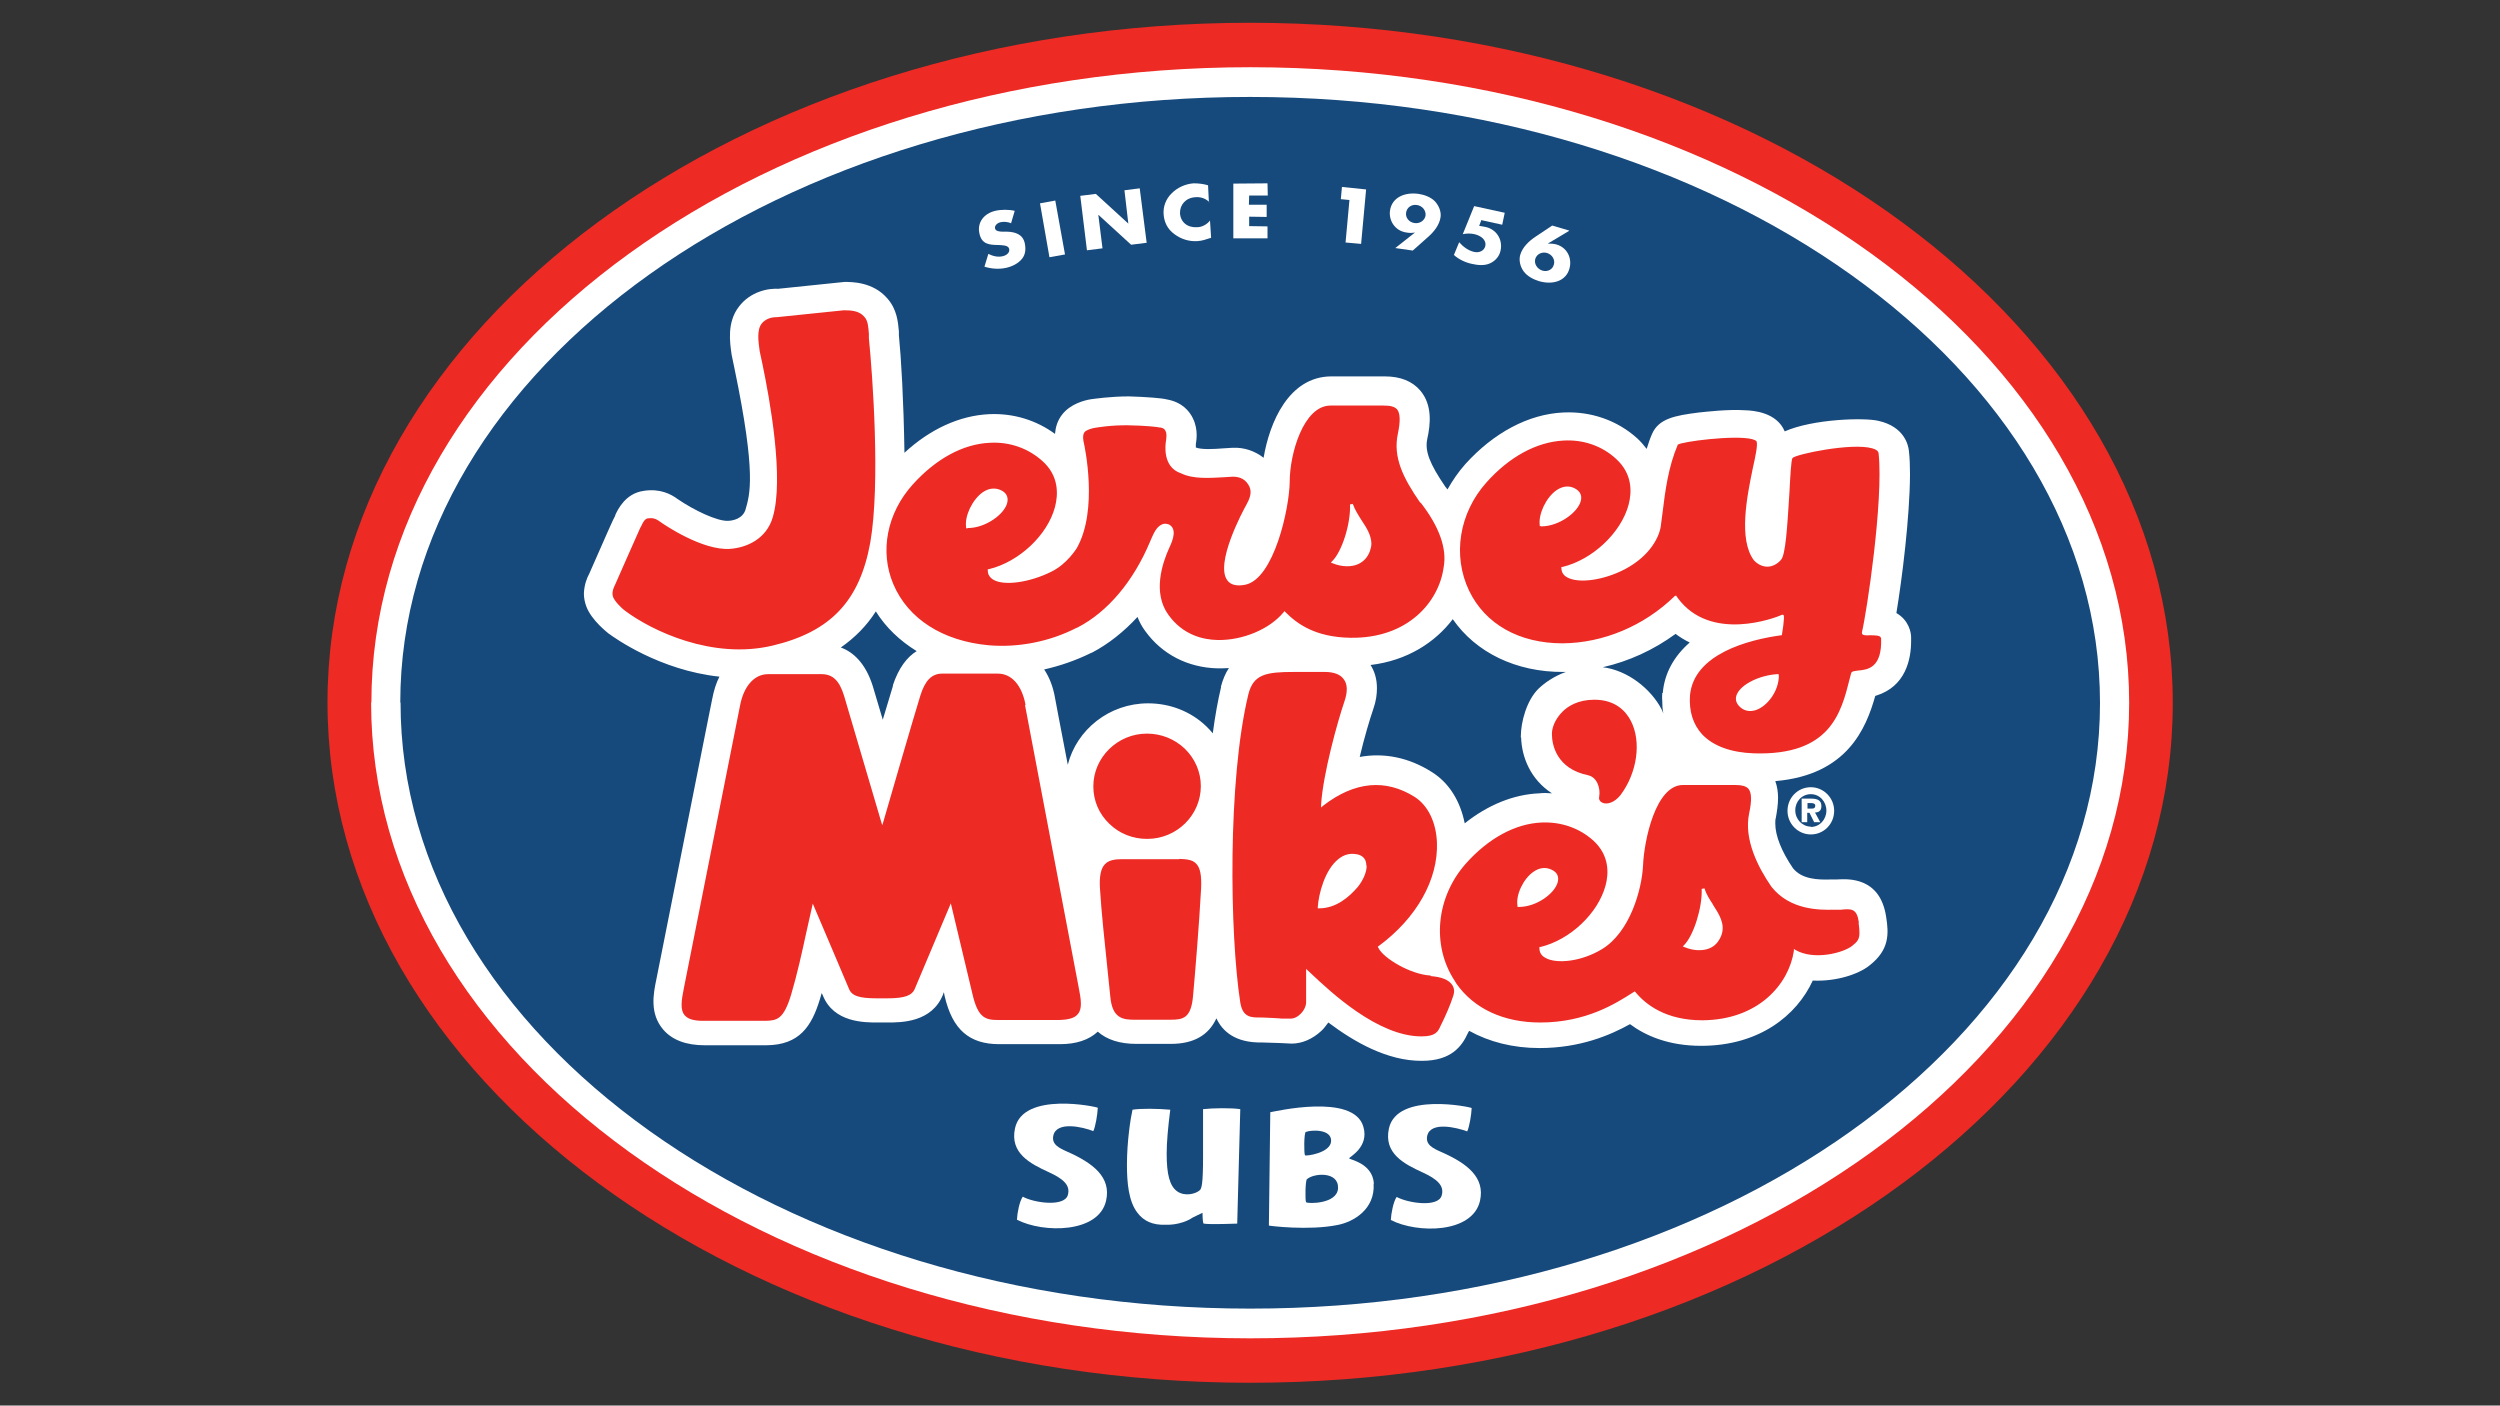
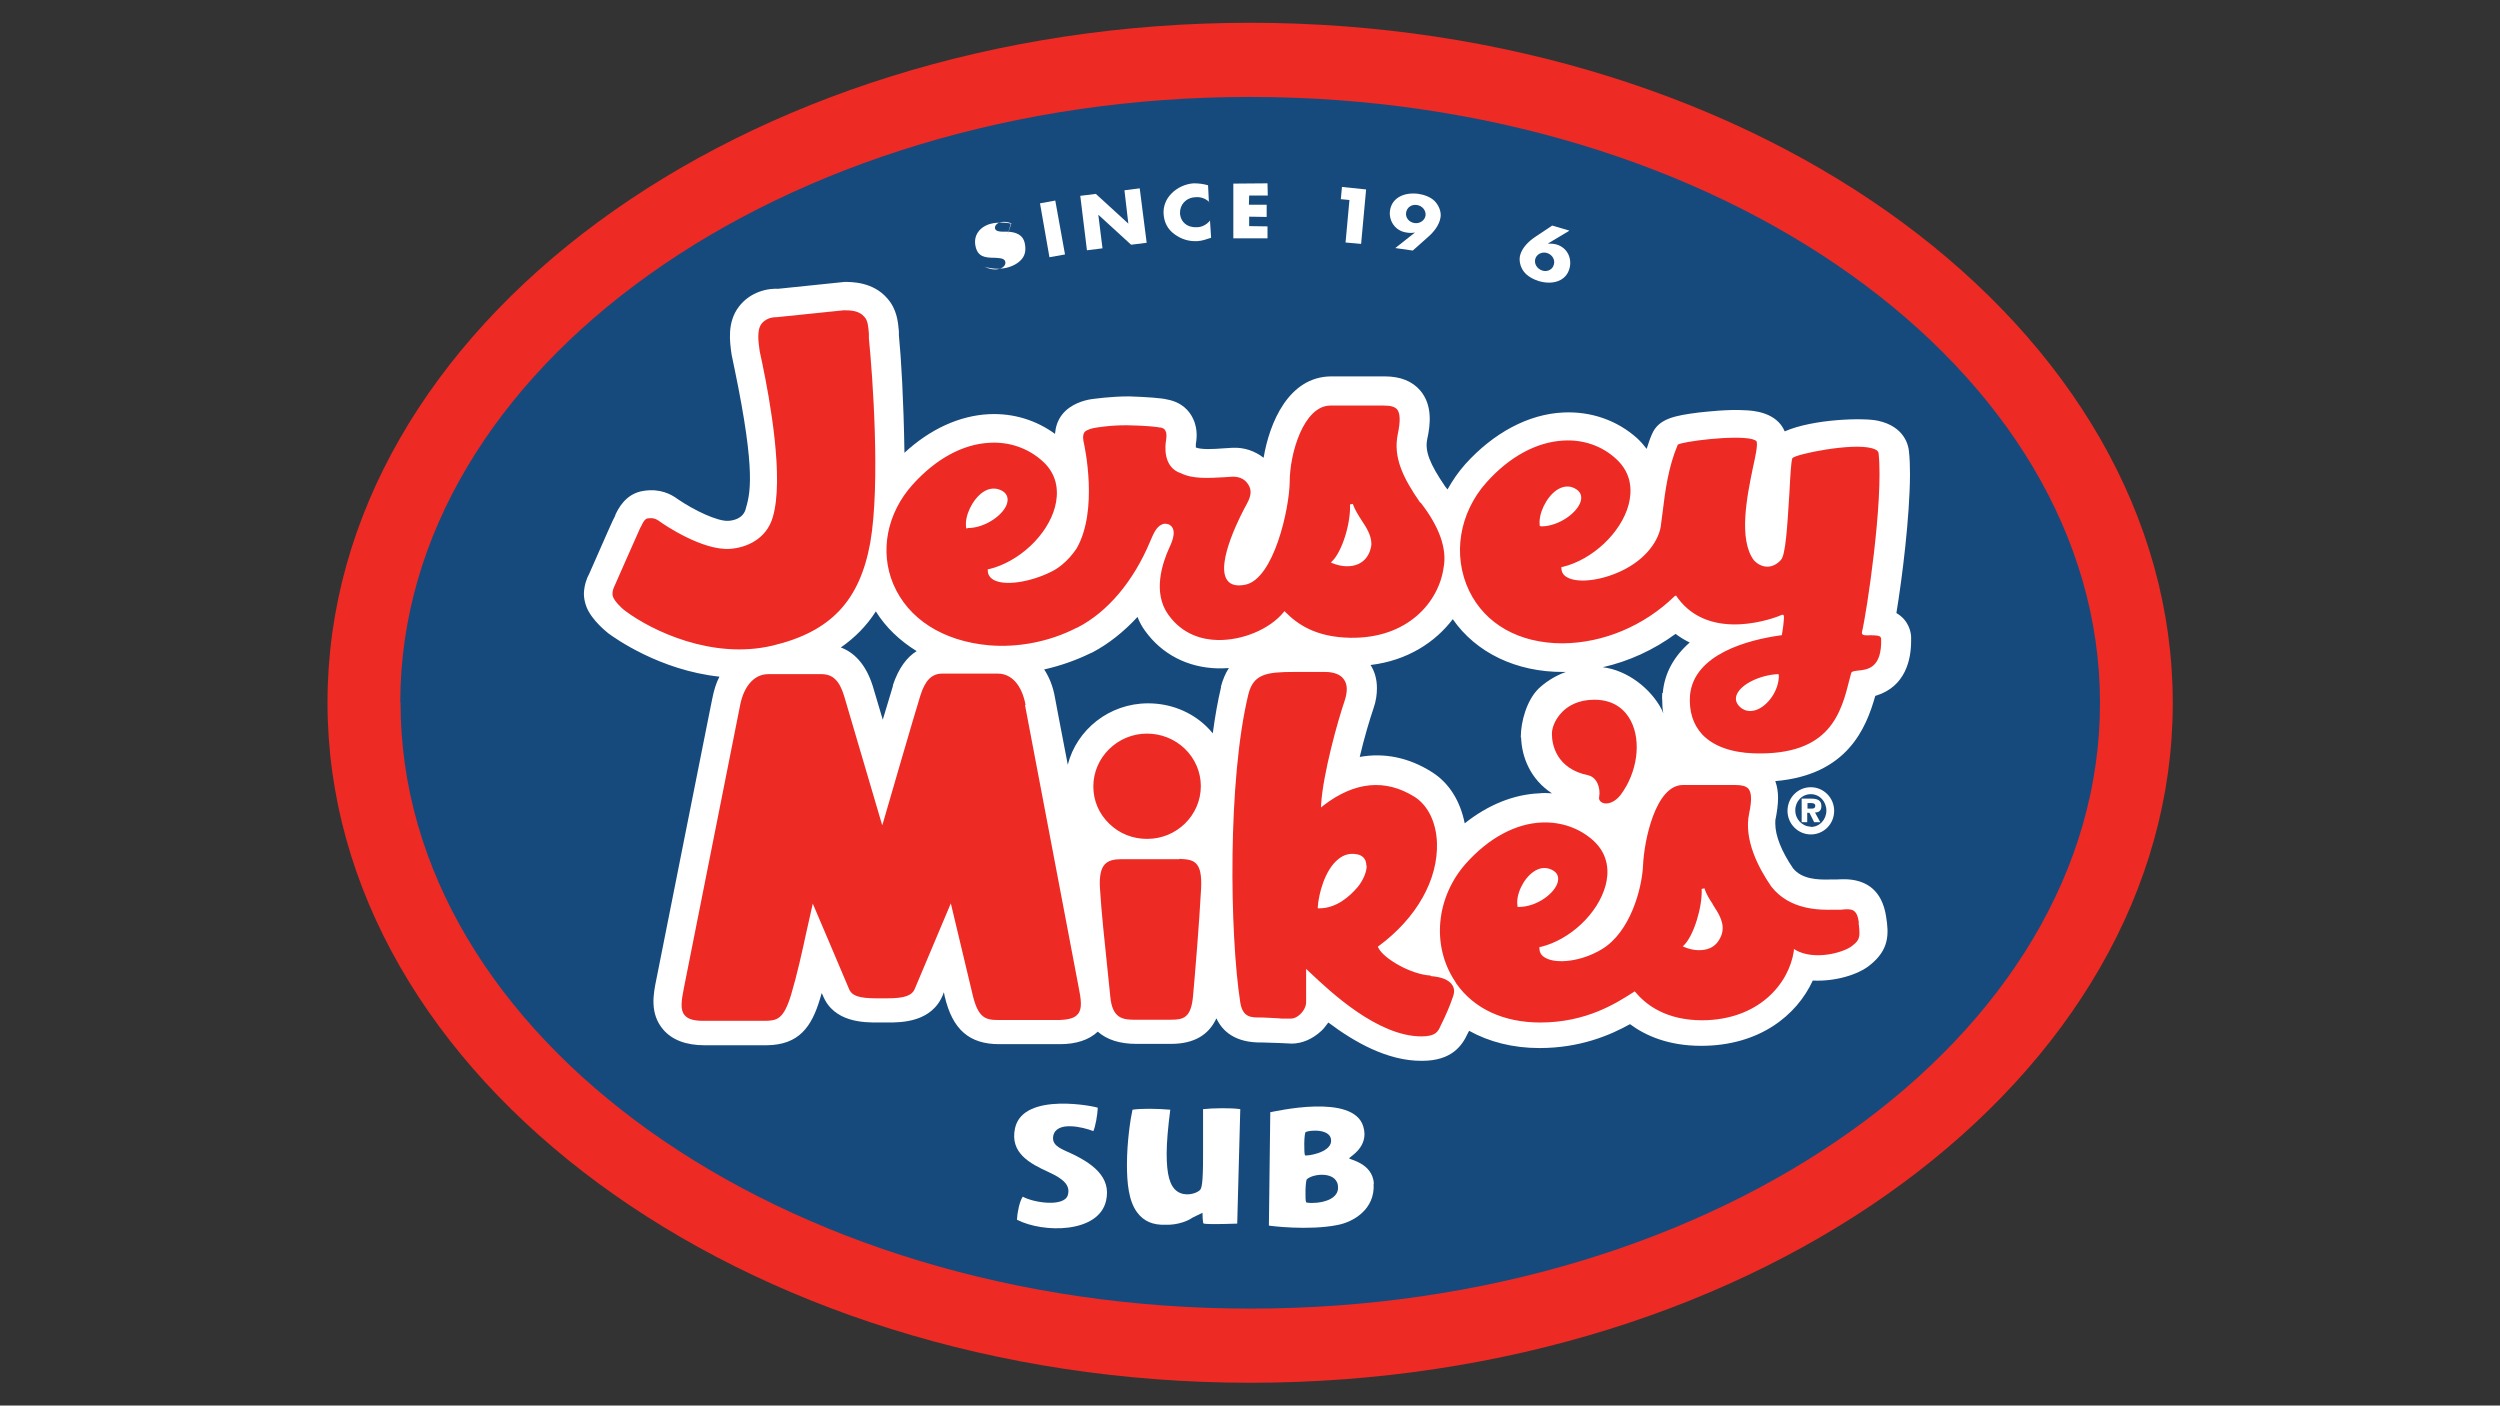
<svg xmlns="http://www.w3.org/2000/svg" id="Layer_1" viewBox="0 0 900 506">
  <rect x="0" y="0" width="900" height="506" fill="#333333" stroke="none" />
  <defs>
    <style> .st0 { fill: #fff; } .st1 { fill: #ee2a24; } .st2 { fill: #174a7c; } </style>
  </defs>
  <path class="st1" d="M450.1,8.2c-183.2,0-332.2,109.7-332.2,244.7,0,134.9,149,244.8,332.1,244.9,183.2,0,332.2-109.7,332.2-244.7,0-135-148.9-244.8-332.1-244.9" />
-   <path class="st0" d="M133.6,252.9c0,126.1,141.9,228.8,316.4,228.9,174.5,0,316.4-102.5,316.5-228.7,0-126.2-141.9-228.8-316.3-228.9-174.5,0-316.5,102.6-316.5,228.7" />
  <path class="st2" d="M144.1,252.9c0-120.3,137.3-218.1,306-218,168.7,0,305.9,97.9,305.9,218.2,0,120.3-137.3,218.1-306,218-168.7,0-305.9-97.9-305.8-218.2" />
-   <path class="st0" d="M364.1,80.4c-1.2-.5-2.6-.7-3.9-.4-1,.2-2.2,1.1-2,2.2.2,1.1,1.8,1.2,2.8,1.2h1.5c3.1.1,5.7,1,6.4,4.1.4,1.9.4,4-1,5.7-1.3,1.6-3.4,2.7-5.6,3.2-2.6.6-5.4.4-7.9-.4l1.4-4.6c1.6.8,3.5,1.3,5.3.8,1.3-.3,2.5-1.3,2.2-2.6-.3-1.4-2.6-1.3-3.8-1.4-3.6,0-6.1-.4-6.9-4.1-.9-3.9,1.5-7.2,5.7-8.2,2.1-.5,4.9-.5,7,0l-1.3,4.4Z" />
+   <path class="st0" d="M364.1,80.4c-1.2-.5-2.6-.7-3.9-.4-1,.2-2.2,1.1-2,2.2.2,1.1,1.8,1.2,2.8,1.2h1.5c3.1.1,5.7,1,6.4,4.1.4,1.9.4,4-1,5.7-1.3,1.6-3.4,2.7-5.6,3.2-2.6.6-5.4.4-7.9-.4c1.6.8,3.5,1.3,5.3.8,1.3-.3,2.5-1.3,2.2-2.6-.3-1.4-2.6-1.3-3.8-1.4-3.6,0-6.1-.4-6.9-4.1-.9-3.9,1.5-7.2,5.7-8.2,2.1-.5,4.9-.5,7,0l-1.3,4.4Z" />
  <polygon class="st0" points="383.4 91.6 377.8 92.6 374.4 73.2 379.9 72.2 383.4 91.6" />
  <polygon class="st0" points="388.9 70.5 394.5 69.8 406.2 80.5 406.2 80.5 404.8 68.5 410.3 67.8 412.8 87.4 407.2 88.1 395.5 77.4 395.4 77.4 396.9 89.4 391.3 90.1 388.9 70.5" />
  <path class="st0" d="M435.4,72.8c-1.3-1.3-3.1-2-5.1-1.8-3.4.2-5.6,2.7-5.5,5.8.2,3.1,2.6,5.2,6.1,5,1.8,0,3.6-1,4.7-2.4l.4,6.2c-1.9.6-3.2,1.1-4.9,1.2-3,.2-5.9-.7-8.3-2.5-2.5-1.8-3.7-4.3-3.9-7.2-.2-2.7.8-5.4,2.8-7.4,2-2.1,5-3.5,8-3.7,1.8,0,3.5.2,5.2.7l.3,6.1Z" />
  <polygon class="st0" points="449.7 70.4 449.6 73.7 456 73.7 456 78.1 449.7 78 449.7 81.4 456.3 81.5 456.3 85.8 444 85.8 444 66.1 456.3 66 456.4 70.4 449.7 70.4" />
  <polygon class="st0" points="482.7 71.7 483.1 67.3 491.8 68.2 490 87.8 484.4 87.3 485.8 72 482.7 71.7" />
  <path class="st0" d="M506.2,76.5c-.3,1.8,1,3.5,3,3.8,1.9.3,3.7-.9,4-2.7.2-1.8-1.1-3.5-3.1-3.8-2-.3-3.6.9-3.9,2.7M502.3,89.3l7.1-5.6h0c-1.1.2-2,.2-3.1,0-4.2-.6-6.4-4.4-5.9-7.9.7-4.8,5.4-6.7,10.3-6,2.1.3,4.4,1.2,5.8,2.6,1.5,1.6,2.4,3.8,2.1,5.8-.4,2.8-2.4,5.3-4.6,7.2l-5.4,4.8-6.3-.9Z" />
-   <path class="st0" d="M533.3,79.2l-.8,2.1,1.7.3c4.4.6,6.9,4.6,6,8.6-.4,2-1.8,3.7-3.8,4.6-1.9.9-4.4.7-6.5.2-2.4-.5-4.7-1.6-6.5-3.2l1.9-4.6c1.4,1.6,3.2,3,5.4,3.5,1.8.4,3.6-.4,4-2.1.5-2.3-1.7-3.8-3.9-4.3-1.4-.3-2.8-.3-4.2,0l4.1-10.1,11,2.4-.9,4.3-7.3-1.6Z" />
  <path class="st0" d="M559.4,95.2c.5-1.7-.6-3.5-2.4-4.1-1.9-.6-3.8.4-4.3,2.1-.5,1.8.7,3.6,2.5,4.2,1.9.6,3.8-.4,4.2-2.2M564.9,83.1l-7.7,4.6h0c1,0,2,0,3.1.3,4.1,1.2,5.7,5.2,4.7,8.7-1.3,4.7-6.3,5.9-11,4.5-2-.6-4.2-1.8-5.4-3.4-1.3-1.7-1.9-4.1-1.3-6.1.8-2.7,3.1-4.9,5.5-6.5l6-4,6.1,1.8Z" />
  <path class="st0" d="M433.1,416.5c0,9.7-.5,11.4-1.2,12-1.3,1.2-5.2,2.4-8.1.4-2.7-1.9-3.8-6.1-3.8-13.6,0-4.2.5-9.6,1.3-15.8-4.5-.4-10.6-.5-13.6,0-.7,3-2,11.5-2,19.8,0,6.5.6,13.1,3.7,17.2,2.3,3.1,5.6,4.6,10.2,4.4,0,0,5.3.4,9.8-2.6l3.5-1.7s0,3.5.4,3.9c2.2.4,12.1,0,12.1,0,0,0,1-37.9,1.1-41.2-3.2-.5-10-.4-13.4,0,0,7.4,0,13,0,17.1" />
  <path class="st0" d="M398.2,432.2c1.9-8.4-4.7-13.5-14-17.6-2.9-1.3-5.7-2.6-5-5.8,1.2-5.3,10.6-3.1,14.4-1.6.8-1.7,1.5-6,1.6-8.4,0-.3-26.9-6.1-29.8,7.4-1.9,8.9,5.4,12.7,12.2,15.8,5,2.3,7.9,4.6,6.8,8.3-1.4,4.3-12.3,2.7-16.2.5-1.2,1.7-2,5.9-2.1,8.3,9.5,4.9,29.5,4.9,32.1-6.9" />
-   <path class="st0" d="M532.8,432.3c1.9-8.4-4.6-13.5-14-17.6-2.9-1.3-5.7-2.6-5-5.8,1.2-5.3,10.6-3,14.4-1.6.8-1.7,1.5-6,1.6-8.4,0-.3-26.9-6-29.8,7.4-1.9,8.9,5.4,12.7,12.2,15.8,5,2.3,7.9,4.7,6.8,8.3-1.3,4.4-12.2,2.7-16.2.5-1.2,1.7-2,6-2.1,8.3,9.5,4.9,29.4,4.9,32.1-6.9" />
  <path class="st0" d="M470.2,432.8c-.4-.5-.3-7.8.3-8.3,2.5-2.2,11.4-2.9,11.2,3.2-.2,5.8-10.9,5.7-11.5,5.1M469.8,415.9c-.4-.4-.4-8.2.3-8.4,2-.8,9.4-1.1,9.1,3.4-.3,4.2-9.1,5.4-9.4,5M494.6,426.1c-.5-7.5-8.9-8.6-8.9-9.1,0-.5,7.3-4,5.1-11.4-3.5-12.2-32.1-5.4-33.5-5.2,0,2.3-.5,40.8-.5,40.8.1.1,14.3,1.9,24.7-.2,5.8-1.1,13.6-5.7,13-14.9" />
  <path class="st0" d="M429.5,150.6c0,.1,0,.1,0,.2,0,.1.2.2.2.4-.1-.2-.2-.4-.3-.6M598.4,249.5c0,.9-.1,1.7,0,2.6,0,1.6.1,3.2.4,4.7-.2-.5-.4-.9-.6-1.4-3.9-7.5-12.3-14.1-21.2-15.2,9.3-2.1,18.3-6.2,26.2-12,1.6,1.2,3.4,2.3,5.1,3.1-5.6,4.9-9.1,11-9.7,18.2M596,221.4s0,0,0,0c0,0,0,0,0,0h0ZM547.6,265.4c.2,7.2,3.4,15.2,11.1,20.2-1.5-.1-3.1-.2-4.6,0-9.3.4-18.5,4.2-26.8,10.8-1.6-8-5.6-14.6-11.9-18.5-8.2-5.2-17.1-7-25.9-5.4,1.6-6.8,3.6-13.5,4.9-17.3,1-2.8,1.3-5.3,1.3-7.5,0-3.5-1-6.3-2.3-8.3,13.3-1.6,23.3-8.2,29.6-16.5,8.3,12,22.8,19.1,39.8,19,.3,0,.6,0,.9,0-4.4,1.6-7.7,4-9.8,6-4.3,4.2-6.4,12-6.4,17.3,0,.1,0,.3,0,.4M439.6,247.3c-1.2,5-2.2,10.7-3,16.7-.7-.9-1.5-1.7-2.3-2.5-5.6-5.4-13.1-8.3-21-8.3-14,0-25.7,9.5-28.9,22.1-2.7-13.9-4.6-24.1-4.6-24.1h0c-.7-4.1-2.1-7.5-3.9-10.2,5.8-1.3,11.5-3.3,16.8-5.9,0,0,.5-.2.5-.2,5.9-3.1,11.4-7.5,16.3-12.8.7,1.8,1.6,3.5,2.8,5.1,6,8.3,15.2,13.1,25.9,13.4,1.4,0,2.8,0,4.2-.1-1.2,1.8-2.2,4.1-2.9,6.8M321.5,246.8c-.5,1.6-1.9,6.4-3.7,12.3-1.4-4.8-3.6-12.1-3.6-12.1-2.6-8.3-7.1-12.3-11.5-13.9,5.1-3.6,9.3-7.8,12.6-13,3.6,5.8,8.7,10.6,14.7,14.3-3.4,2.1-6.5,6-8.6,12.4M675.5,250.4c10.5-3.3,12.5-13,12.5-19.6,0-.5,0-1,0-1.4,0-1.7-.8-6.1-5.3-8.7,2.1-12.7,4.8-34.4,4.9-49.8,0-3.2-.1-6.1-.4-8.6-.2-2-1.6-8.7-11-10.8-5-1.2-23.5-.7-33.7,3.8-2.9-6.9-11.3-7.5-14.2-7.6-6.3-.4-13.7.5-16.7.8-8.7,1.1-14.5,2.2-16.9,7.8-.8,1.8-1.3,3.5-1.9,5.3-1-1.3-2.1-2.6-3.4-3.8-7.2-6.5-16.7-9.8-26.7-9.3-12.5.6-25,7.3-35.2,18.6-2.5,2.8-4.6,5.9-6.4,9.1-.3-.3-.5-.7-.8-1h0c-.1-.2-.2-.3-.4-.5.2.2.3.3.4.5-5.6-8.2-7.4-12.8-6.5-17.1h0c1.2-5.4,1.9-12.3-2.5-17.5-2.9-3.4-7.2-5.1-12.8-5.1h-19.3c-15.3.1-22.2,16.7-24.3,29.3-3.1-2.4-6.9-3.8-11.2-3.6l-3.2.2c-3.8.3-8,.5-10-.3,0,0,0,0,0-.1,0-.4,0-.7,0-1.1.1-.7.3-1.8.3-3.3,0-1.7-.3-3.8-1.3-5.9-1.3-2.7-3.9-5.9-9.4-6.9-1.9-.5-7.4-.9-13.6-1.1-6.9,0-12.6.9-13.6,1-2.6.4-7.5,1.7-10.5,5.5-1.8,2.3-2.4,4.7-2.6,7-6.7-4.9-14.9-7.5-23.7-7.1-10.7.5-21.3,5.4-30.5,13.9-.3-19.3-1.2-34.2-2-42.3v-1.4c-.3-3.4-.7-7.9-4.1-11.8-5.2-6.1-13-6-15.5-6l-24.2,2.5c.4,0,.7,0,1,0-4.2-.4-10.7,1-14.8,6.4-4.3,5.6-3.3,12.7-2.6,17.4l1,4.8c8,38.4,5.5,45.5,4,50.8-1,3.4-4.6,4-6.1,4.1-4,.3-12.6-3.9-18.3-7.8-2.4-1.8-6.4-3.9-12.2-3-6.7.9-9.4,6.8-10.3,8.7v.2c-.5.7-3.6,7.8-9.4,21-.8,1.4-1.8,4-1.9,7.1,0,1.5.3,3.1.9,4.7,1.9,5,7.7,9.4,7.9,9.6,2.3,1.7,18.5,13.3,40,15.6-1.2,2.3-2,4.9-2.6,8,0-.2-20.1,100.9-20.1,100.9-1.1,5.3-2.5,12.4,2.5,18.2,3.2,3.7,8.2,5.6,14.9,5.6h22.2c11.9-.1,16.3-6.8,19.3-16.7.2-.7.4-1.4.6-2.1,0,0,.4.8.4.8,3.9,9.9,15.1,9.8,19.8,9.8h3.6c4.8,0,15.9,0,19.9-10.1,0,0,.1-.4.3-.8,0,.1.3,1.5.3,1.5,2.8,12,8.9,17.2,19.6,17.2h21.9c5.8,0,10.4-1.5,13.6-4.5,3.3,2.9,7.9,4.4,13.9,4.4h12.4c8.2,0,13.6-3.1,16.4-9.2,2.2,4.7,6.8,8.8,16.2,8.7h.6s6.2.2,6.2.2l4.1.2c3.8,0,7.6-1.7,10.7-4.6,1-.9,1.7-2,2.5-3,9.3,7,21.3,13.9,33.7,13.8,10.6,0,14.4-5.3,16.5-9.9,0,0,.4-.8.5-.9,7.2,4,15.8,6.2,25.3,6.2,14.6,0,25.4-4.6,32.6-8.6,5.5,4.1,13.8,7.8,25.6,7.8,20.9,0,34.4-10.9,40.2-23.5,8.1.4,16.3-2.1,20.5-5.5,7.1-5.6,6.9-11.3,5.9-17.5h0c-2.2-14.4-13.8-13.6-17.6-13.4h-2c-5.2.2-10.7-.1-13.9-4-4.1-6-6.4-11.7-6.4-16.1,0-.8,0-1.5.2-2.1.4-2.2.8-4.7.8-7.2,0-2-.3-4.1-1-6,25.9-2.2,32.7-19,36-30.7M392.8,144c0,0,.2,0,.2,0,0,0-.2,0-.2,0" />
  <path class="st0" d="M650.6,291.1h1.7c.8,0,1.2-.3,1.2-1.1,0-.8-1-.9-1.6-.9h-1.2s0,2,0,2ZM648.6,287.5h3.3c2.4,0,3.8.6,3.8,2.7,0,1.7-1,2.3-2.3,2.3l1.9,3.5h-2.2s-1.7-3.4-1.7-3.4h-.8s0,3.4,0,3.4h-2s0-8.6,0-8.6ZM651.9,297.7c3.2,0,5.6-2.7,5.6-5.9,0-3.2-2.4-5.9-5.6-5.9-3.2,0-5.6,2.6-5.6,5.8,0,3.2,2.4,5.8,5.6,5.9M651.9,283.4c4.6,0,8.4,3.8,8.4,8.5,0,4.7-3.7,8.5-8.4,8.5-4.6,0-8.4-3.8-8.4-8.5,0-4.7,3.7-8.5,8.4-8.5" />
  <path class="st1" d="M369.2,253.8c-1.3-7.1-5-11.3-10-11.3h-20c-3.8,0-6.2,2.5-7.9,8-1.6,5-13.1,44.6-13.2,45l-.5,1.6-13.7-46.5c-1.7-5.6-4.1-7.8-7.9-7.9h-19.5c-5,0-8.8,4.4-10.1,11.4l-20.2,101.6c-.9,4.5-1.4,7.9.3,9.8,1.2,1.4,3.3,2,6.7,2h22.3c4.2-.1,6.6-.5,9.3-9.4,2.2-7.4,4-15.6,5.4-22.1l2.4-10.7s13,30.5,13,30.6c1,2.6,3.6,3.5,10.1,3.5h3.6c6.5,0,9.1-1,10.1-3.6l12.9-30.6,7.8,32.7c2,8.7,4.8,9.3,9.3,9.3h21.9c3.4-.1,5.6-.7,6.7-2.1,1.7-1.9,1.2-5.3.3-9.8l-19.3-101.5ZM413,302c10.7,0,19.3-8.6,19.3-19,0-5.1-2.1-9.9-5.8-13.5-3.7-3.5-8.5-5.4-13.6-5.4-10.6,0-19.3,8.6-19.3,19,0,5.1,2,9.9,5.8,13.5,3.6,3.5,8.4,5.4,13.5,5.4M424.6,309.3h-20.7c-2.7,0-4.8.4-6.1,1.8-1.5,1.5-2.1,4.4-1.8,8.9.5,8.4,1.7,19.3,2.6,28l1.1,10.7c.7,7.8,4.3,8.5,9.2,8.4h12.5c4.5,0,7.4-.5,8.1-8.6.7-7.7,2.2-25.7,2.9-38.7.2-4.6-.3-7.4-1.8-8.9-1.3-1.4-3.4-1.6-6.1-1.7M616.6,325.5c-1.2-1.8-2.4-3.7-3-5.7l-1,.2c.3,6.6-2.9,16.8-6.3,20.2l-.5.5.7.3c3.1,1.3,6.5,1.4,8.9.4,2-.8,3.4-2.4,4.3-4.7,1.5-4.1-.9-7.7-3.1-11.1M546.8,326.5c6.4,0,13-4.9,14-9,.5-2-.3-3.5-2.2-4.4-2.1-1-4.3-.8-6.5.7-3.7,2.5-6.5,8.4-5.8,12.3v.4c0,0,.5,0,.5,0ZM669.1,332.2c.2,1.5.3,2.7.3,3.6,0,2.3-.7,3.2-2.6,4.7-3.3,2.6-13.8,5.3-20.4,1.5l-.6-.4v.7c-1.8,12-12.8,24.9-33,25-12.9,0-20.2-5.5-24-10.1l-.3-.3-.8.5c-5.8,3.7-16.6,10.7-33.2,10.7-13.1,0-23.8-4.9-30.2-14l-.6-1c-8.4-12.8-6.7-30.1,4-42.2,8.1-9.1,17.8-14.4,27.3-14.8,7-.3,13.6,2,18.6,6.5,5.8,5.3,5.6,11.8,4.4,16.2-2.7,10-12.7,19.5-23.4,22.1h-.4c0,.1,0,.5,0,.5,0,1.5.7,2.7,2.3,3.5,3.8,2.1,12.6,1.4,20.2-3.2,10.1-6.1,14.4-21.5,14.8-30.2.4-9,4.5-28.8,14.3-28.9h19c2.3,0,3.7.4,4.6,1.3,1.2,1.4,1.3,4.2.3,8.9-2,9.4,3.3,19.6,8,26.4,6.7,8.5,17.4,8.4,22.5,8.3h2.5c3.8-.4,5.8-.5,6.5,4.6M491.9,311.7c0-.6-.1-1.2-.3-1.8-.5-1.3-1.7-2.2-3.4-2.4-2.3-.4-4.4.2-6.3,1.7-5,3.9-7.2,12.7-7.5,17.3v.5s.5,0,.5,0c6.2,0,10.9-4.2,13.9-7.7,1.7-2.1,3.2-5.1,3.2-7.6M515.1,351.4c3.6.3,6.6,1.2,7.9,3.5.9,1.7.3,3.3,0,4.1-.9,2.8-2.7,6.9-3.9,9.3l-.4.8c-1,2.3-1.8,4-7,4-15.7,0-32.7-16-40-22.9l-1.5-1.4v12c0,1.4-.8,3.1-2.1,4.3-1,1-2.3,1.6-3.3,1.6h-3.4c0-.1-6.9-.4-6.9-.4h-.7c-3.3,0-6.4.1-7.3-5.4-3.8-24.5-4.6-79.9,2.9-110.9,1.8-7.3,6.4-8.1,16.5-8.1h11.1c3.3,0,5.7,1,6.8,2.7,1.3,1.7,1.4,4.4.2,7.9-2.4,7-7.7,26-8.4,37.1v1.1c0,0,.8-.7.8-.7,11.3-8.7,22.4-9.7,32.9-3.1,4.8,3.1,7.7,9.1,8,16.4.5,13.3-7.3,27.2-21,37.3l-.3.2.2.4c1.8,3.8,11.6,9.6,18.8,10M571.7,279.1h0c3.1.6,4.6,4.5,4,7.8-.2.9.3,1.7,1.2,2.1,1.6.7,4.3,0,6.5-2.8,6-8,7.6-19.2,3.7-26.7-1.8-3.5-5.6-7.6-13.1-7.6-5.9,0-9.5,2.3-11.5,4.3-2.9,2.9-3.9,6.2-3.8,8.2,0,3.6,1.6,12.4,13.1,14.7M493.7,195.8c0-3.1-1.8-5.9-3.6-8.6-1.2-1.9-2.4-3.8-3.1-5.8l-1,.2c.3,6.9-2.9,17-6.4,20.4l-.5.5.7.3c3.2,1.3,6.6,1.4,9.1.3,2-.9,3.5-2.5,4.3-4.8.3-.9.5-1.8.5-2.6M348.4,190.1c6.5,0,13.3-5.1,14.2-9.1.5-2-.3-3.6-2.2-4.5-2.1-1-4.4-.8-6.6.7-3.7,2.6-6.6,8.5-6,12.6v.4c0,0,.5,0,.5,0ZM511.4,180.9c6.7,8.6,9.6,16.6,8.3,23.4-1.7,12.4-12.9,25.6-33.5,25.3-12.7-.2-19.2-5-23.4-9.2l-.4-.4-.3.4c-5,6.1-14.8,10.2-23.8,10-5.2-.1-12.5-1.8-17.7-9.1-5.7-7.9-2.2-18.5.3-24,1.5-3.1,2.8-7-.1-8.5-.9-.3-1.7-.4-2.5,0-2,.8-3.1,3.5-3.9,5.3l-.3.7c-6,14.4-15.3,25.5-26.2,31.1,0,0-.5.2-.5.2-9.6,4.9-20.8,7.1-31.4,6.2-16.6-1.5-29.1-9.5-34.4-22-5-11.8-2.3-25.6,7-35.9,8.3-9.2,18.1-14.6,27.8-15,7.1-.4,13.8,2,18.9,6.6,5.9,5.3,5.7,11.9,4.5,16.5-2.7,10.2-13,19.8-23.8,22.4h-.4s0,.5,0,.5c0,1.4.7,2.5,2,3.3,3.9,2.3,13.1,1,20.9-2.9,5.7-2.8,8.9-8.2,9.1-8.4,7.9-13.8,2.8-36.9,2.6-37.9-.2-.7-.6-2.8.2-3.9.7-.9,3-1.5,3.9-1.6,0,0,5.5-1,11.7-.9,6.4.1,10.8.6,11.5.8h.3c.7.2,1.4.3,1.8,1.3.5.9.3,2.2.2,3.2-.3,1.6-1.4,9.8,5.4,12,4.3,2.1,10,1.7,15.5,1.4l3.1-.2c2.8,0,4.8,1.1,6,3.6,1,2.2,0,4.5-1.1,6.5-1.2,2.1-11.5,21.3-6.8,27.3,1.2,1.6,3.4,2.1,6.4,1.5,10.3-2.1,15.9-27.4,16-37.2,0-9.8,4.9-27.2,14.6-27.3h19.3c2.4,0,3.8.4,4.7,1.3,1.2,1.4,1.3,4.3.3,9-1.7,8.3,1.8,15.6,8.1,24.7M640.3,243.2v-.5s-.5,0-.5,0c-6.4.4-12.9,3.6-14.5,7.2-.7,1.5-.4,3,.7,4.2,1.6,1.8,3.8,2.3,6.2,1.5,4-1.4,8.2-6.7,8.2-12.5M554.8,189.5c6.5,0,13.3-5.1,14.3-9.2.5-2-.3-3.5-2.2-4.5-2.1-1.1-4.4-.8-6.6.7-3.7,2.6-6.5,8.5-6,12.5v.4c0,0,.5,0,.5,0ZM677.2,229.8c.4,10.8-5,11.3-8.3,11.6-1.3.2-2.3.2-2.5,1l-.5,1.9c-3.1,12.4-7,27.8-34.6,26.9-8.1-.3-14.5-2.6-18.5-6.8-3.3-3.6-4.8-8.3-4.4-14.1,1.4-14.9,21.1-20,32.8-21.6h.2s.1-.2.1-.2c0,0,1.1-6.5.6-7l-.2-.2h-.3c-2.6,1.2-25.8,10-37.6-6l-.6-.9-.5.2c-11.1,10.8-25.8,16.9-40.4,17-15.6,0-27.8-6.9-33.6-18.9-6.1-12.7-3.6-28,6.2-39,8.3-9.3,18.1-14.6,27.8-15.1,7.1-.4,13.8,1.9,18.9,6.6,5.9,5.4,5.7,11.9,4.5,16.5-2.7,10.1-13,19.8-23.8,22.4h-.4c0,0,0,.4,0,.4,0,1.4.7,2.6,2,3.3,4.1,2.4,13.3,1.1,20.9-2.9,9.1-4.8,12.7-11.9,13-16.4l.5-3.8c1-8.2,2.1-16.6,5.5-24.6,1.2-1.1,20.5-3.6,26.8-2,.9.3,1.5.5,1.6.9.4,1.3-.4,5.1-1.4,9.6-2.1,10.2-5.2,25.6.4,33.1,1.4,1.5,3.1,2.3,4.9,2.3,1.7,0,3.5-.9,4.8-2.4,1.7-1.6,2.3-11.5,3.1-24.3.3-5.7.6-11.7,1.1-12.4,1.2-1.4,21.4-5.6,28.7-3.5,1.5.4,2.2,1,2.3,1.8,1.8,17.1-4.3,57.4-6,64.4,0,.2,0,.5.1.7.4.4,1.2.5,2.8.4,1.6,0,3.8,0,3.9.9M230.8,189.5c.5-1.1,1.2-2.7,2.4-2.9,1.7-.2,2.8,0,4.4,1.2,1.5,1.1,15.2,10.4,25.1,9.8,6-.4,13.2-3.5,15.5-11.4,4.1-13.9-1-42.1-3.8-55.5l-.9-4.2c-.5-3.5-1.1-7.7.7-10,2-2.5,5.2-2.3,5.3-2.3,0,0,24.3-2.5,24.3-2.5,2.7,0,5.6.2,7.4,2.4,1.3,1.4,1.4,3.7,1.6,6.1v1.6c1.3,13,4.2,52.3.5,73.5-3.8,21-14.2,32.1-35.1,37.1-21.8,5.2-43.6-5.4-53-12.4-1.7-1.2-4-3.7-4.5-5.1-.7-1.8.6-4.1.6-4.1.1-.2,8.7-19.8,9.2-20.8l.3-.5Z" />
</svg>